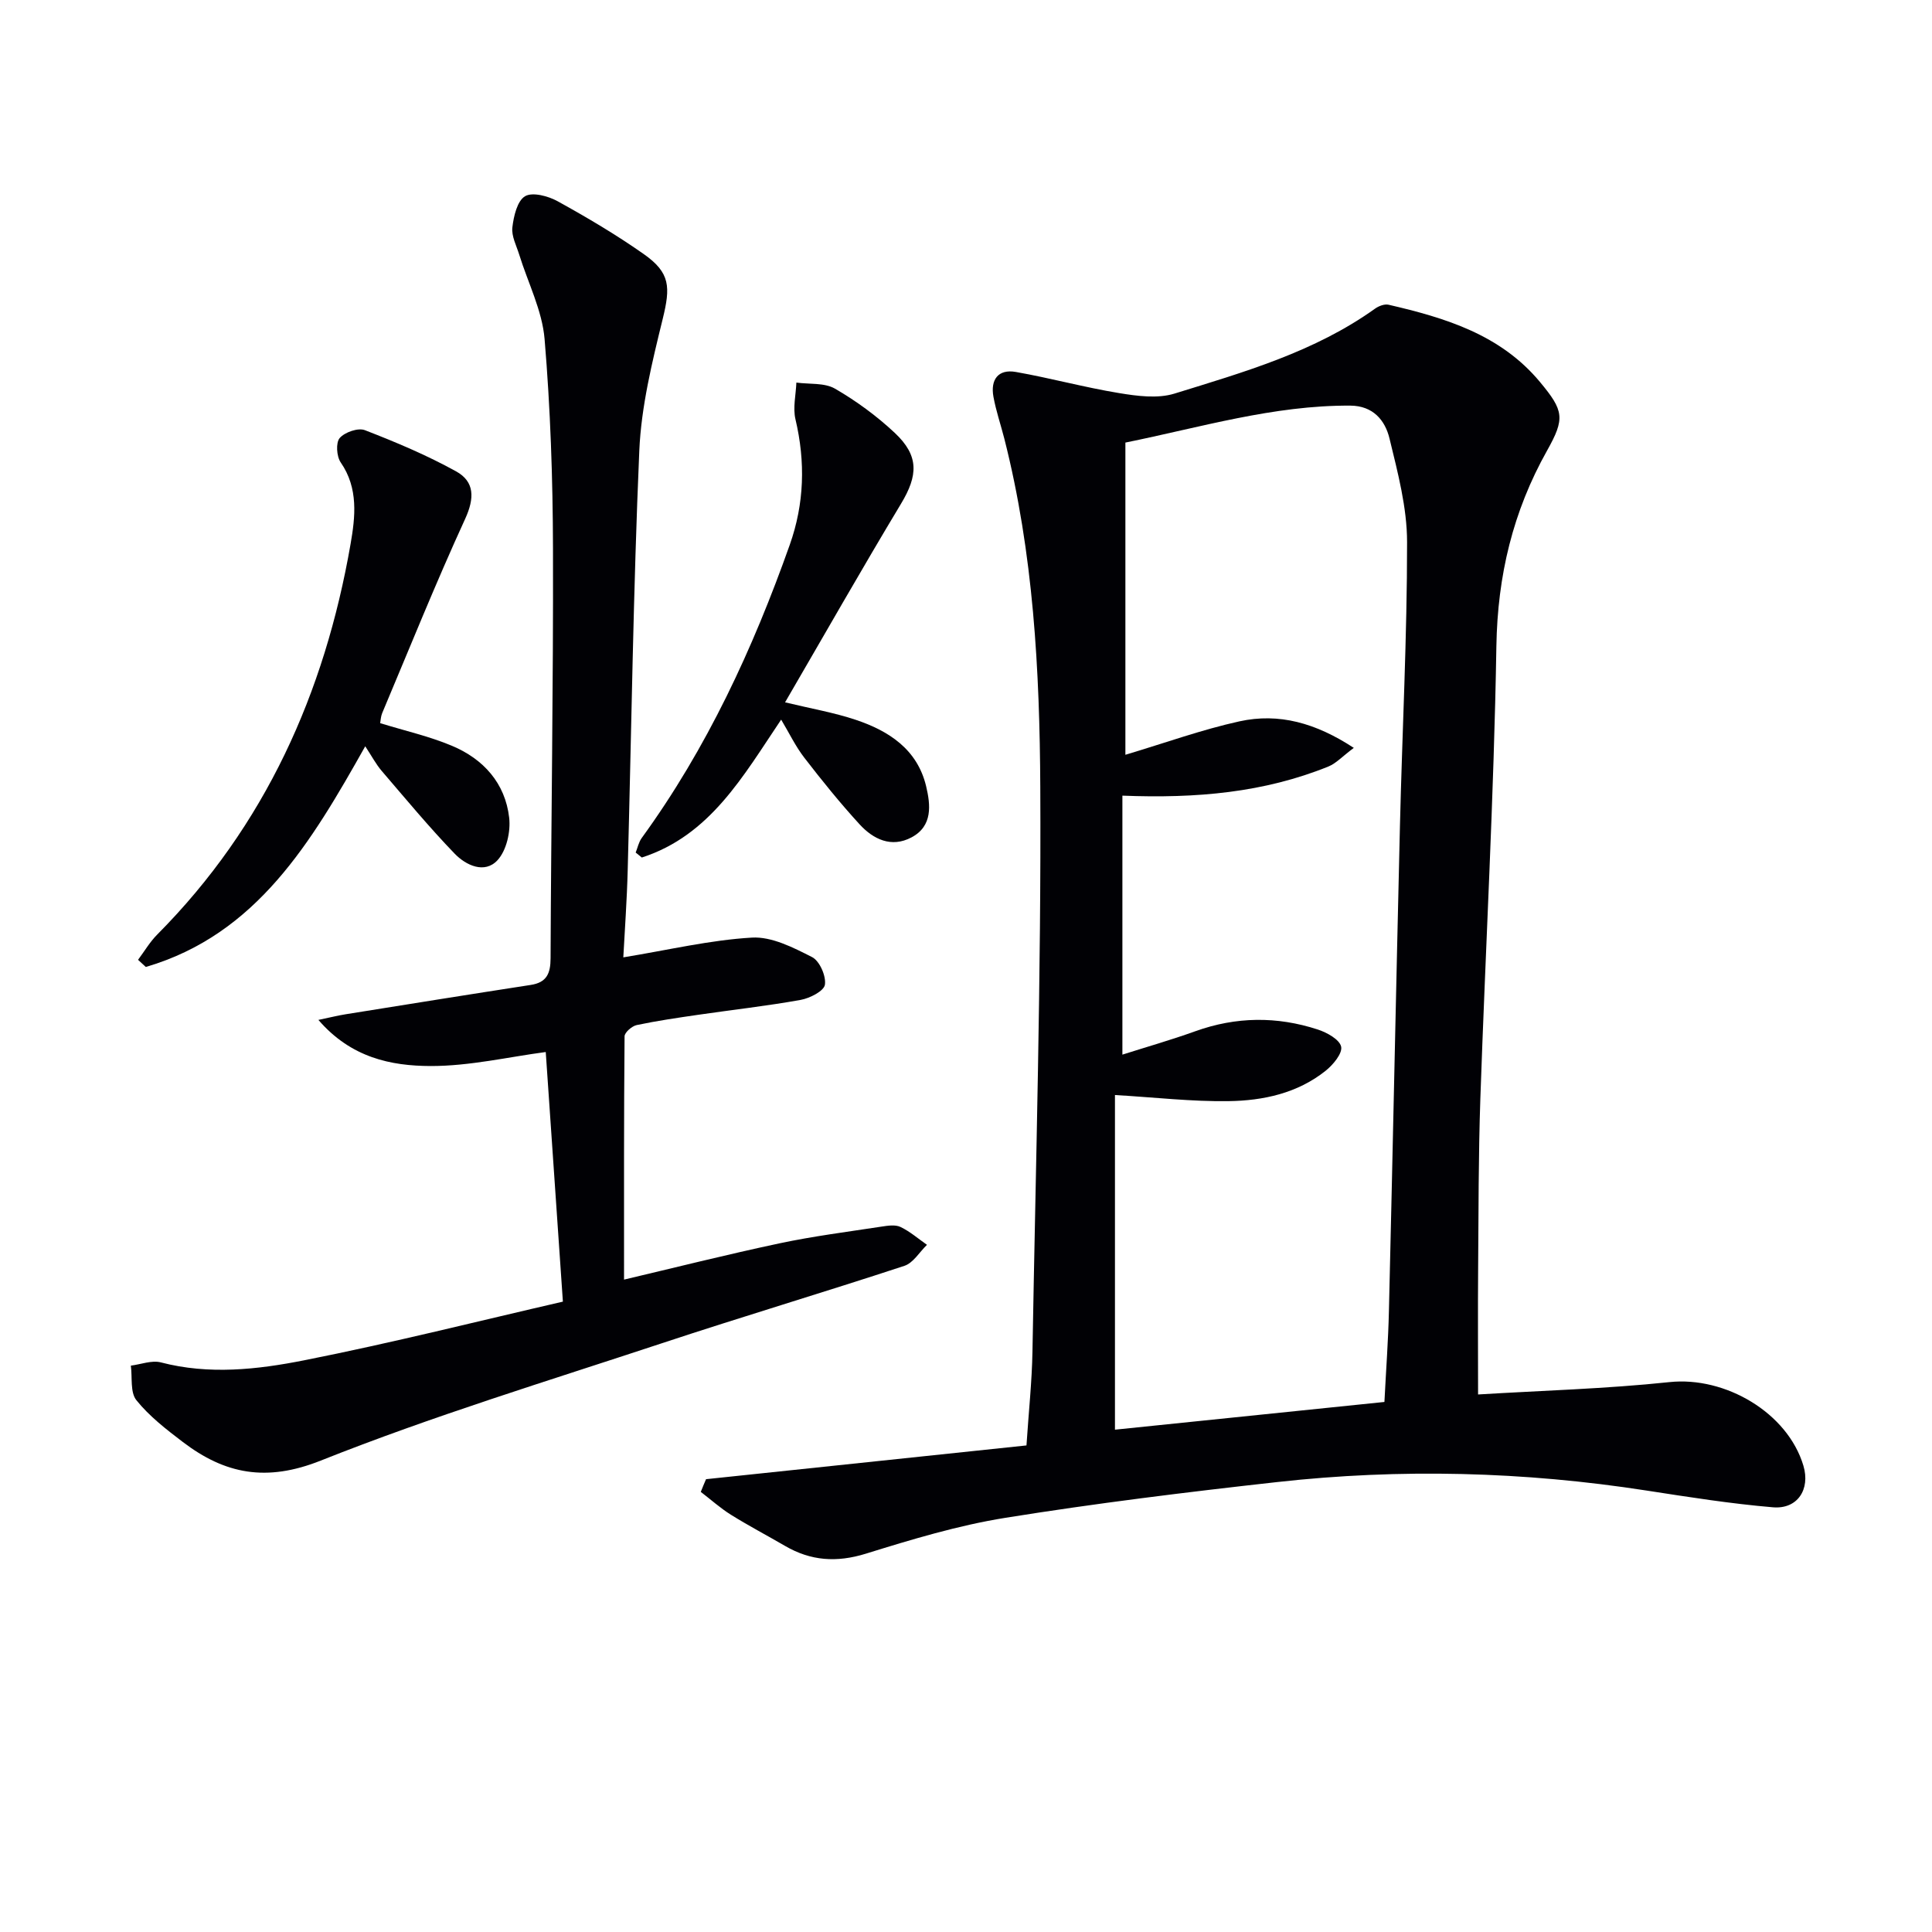
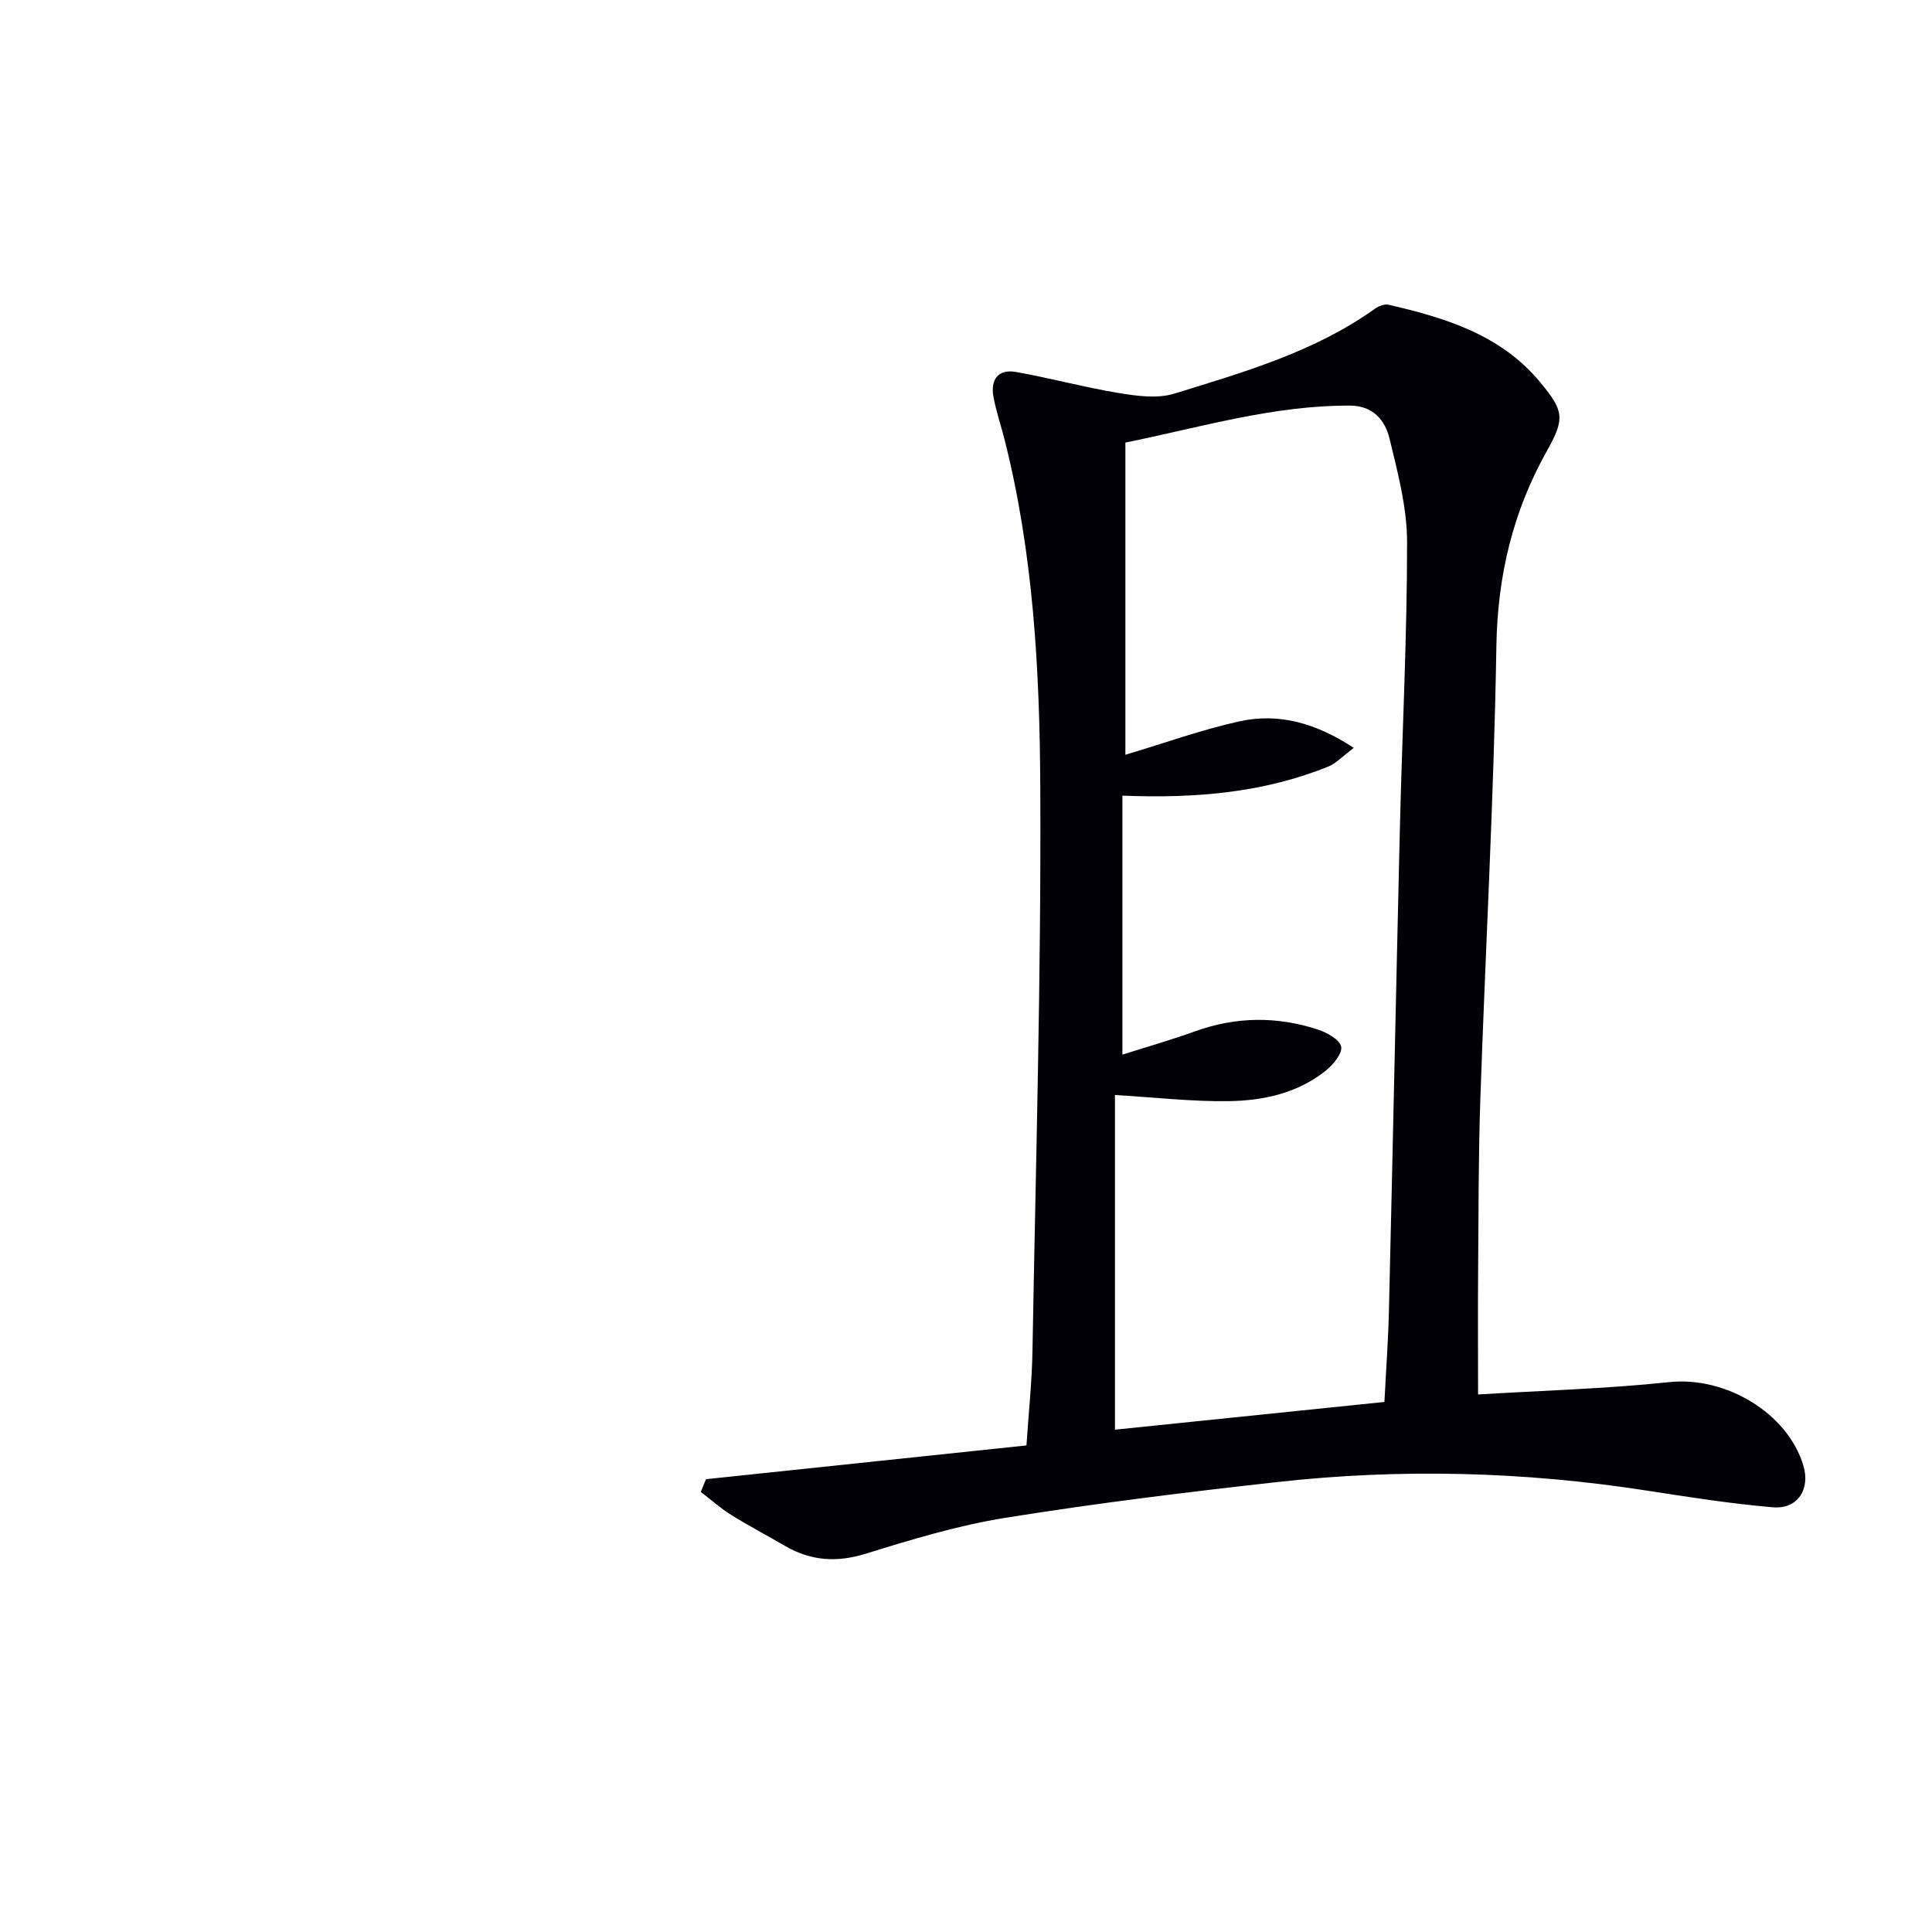
<svg xmlns="http://www.w3.org/2000/svg" enable-background="new 0 0 400 400" viewBox="0 0 400 400">
  <g fill="#010105">
    <path d="m146.18 306.25c22.05-2.32 44.11-4.65 66.34-6.99.45-6.9 1.13-13.17 1.24-19.45.68-38.93 1.82-77.87 1.62-116.8-.12-24.21-1.42-48.51-7.45-72.21-.74-2.89-1.72-5.74-2.25-8.66-.64-3.51.96-5.78 4.64-5.13 7.15 1.26 14.18 3.19 21.35 4.37 3.76.62 7.99 1.19 11.49.11 14.41-4.46 29.03-8.63 41.56-17.61.75-.53 1.94-.98 2.76-.79 11.77 2.72 23.19 6.18 31.35 15.99 4.96 5.96 5.22 7.54 1.47 14.22-7.07 12.59-10.25 25.88-10.49 40.47-.51 31.25-2.25 62.47-3.32 93.71-.4 11.81-.37 23.64-.46 35.47-.07 8.44-.01 16.88-.01 25.76 13.22-.81 26.48-1.17 39.63-2.56 11.53-1.22 24.45 6.32 27.73 17.32 1.45 4.87-1.21 9.03-6.31 8.6-8.74-.74-17.44-2.12-26.12-3.46-25.45-3.95-51-4.61-76.57-1.76-18.79 2.09-37.58 4.4-56.24 7.4-9.79 1.57-19.4 4.48-28.9 7.43-6.02 1.86-11.36 1.49-16.68-1.6-3.73-2.17-7.56-4.18-11.22-6.46-2.21-1.38-4.17-3.15-6.25-4.74.35-.91.72-1.77 1.09-2.63zm140.45-15.99c.33-6.57.79-12.68.93-18.8.8-33.45 1.48-66.9 2.28-100.34.47-19.63 1.49-39.25 1.48-58.87 0-7.17-1.93-14.42-3.64-21.47-.91-3.76-3.39-6.77-8.11-6.8-15.94-.09-31.04 4.51-46.57 7.65v32.46 32.18c8.36-2.5 15.87-5.22 23.6-6.92 8.19-1.8 15.81.33 23.69 5.49-2.41 1.8-3.67 3.21-5.24 3.85-13.31 5.39-27.27 6.65-42.67 6.04v53.62c4.73-1.51 9.97-3 15.09-4.84 8.45-3.04 16.91-3.12 25.36-.36 1.9.62 4.51 2.06 4.84 3.55.3 1.39-1.67 3.76-3.21 4.99-5.83 4.66-12.93 6.19-20.11 6.29-7.56.11-15.13-.77-23.51-1.27v69.29c18.44-1.9 37.05-3.81 55.79-5.74z" />
-     <path d="m129.05 198.21c9.42-1.54 17.98-3.59 26.63-4.09 4.09-.24 8.56 2.06 12.44 4.03 1.57.79 2.94 3.92 2.67 5.72-.19 1.31-3.13 2.81-5.03 3.15-7.02 1.26-14.12 2.05-21.19 3.08-4.26.62-8.54 1.24-12.75 2.13-.99.21-2.5 1.52-2.51 2.33-.15 16.76-.11 33.53-.11 50.37 10.26-2.42 21.18-5.17 32.19-7.51 6.96-1.48 14.05-2.38 21.1-3.46 1.3-.2 2.86-.45 3.95.07 1.97.94 3.67 2.43 5.48 3.7-1.55 1.49-2.84 3.75-4.68 4.35-16.71 5.5-33.57 10.52-50.28 16.05-23.62 7.81-47.47 15.08-70.55 24.27-11.27 4.49-19.83 2.8-28.57-3.86-3.43-2.61-6.93-5.32-9.6-8.64-1.32-1.63-.82-4.73-1.15-7.16 2.08-.26 4.33-1.16 6.22-.67 9.95 2.6 19.94 1.49 29.64-.43 18.34-3.63 36.49-8.22 53.59-12.15-1.24-18.04-2.4-34.87-3.55-51.68-7.63 1-15.75 2.92-23.86 2.9-8.17-.03-16.45-1.71-23.21-9.55 2.51-.52 4.07-.92 5.66-1.17 12.76-2.05 25.53-4.1 38.3-6.07 3.32-.51 4.1-2.38 4.11-5.52.11-28.3.58-56.6.5-84.89-.04-14.45-.53-28.93-1.74-43.32-.5-5.93-3.45-11.65-5.25-17.47-.58-1.87-1.63-3.83-1.42-5.64.27-2.31 1-5.48 2.62-6.45 1.54-.92 4.81-.04 6.76 1.04 6.1 3.37 12.13 6.93 17.83 10.94 5.52 3.88 5.53 6.83 3.92 13.41-2.2 8.97-4.45 18.13-4.85 27.29-1.25 28.92-1.62 57.88-2.4 86.82-.16 6.28-.62 12.55-.91 18.08z" />
-     <path d="m78.71 149.72c5.15 1.59 10.18 2.72 14.86 4.69 6.52 2.73 11.03 7.74 11.85 14.89.33 2.87-.55 6.78-2.42 8.8-2.67 2.88-6.54 1.06-8.88-1.37-5.28-5.48-10.15-11.36-15.11-17.14-1.16-1.36-2.01-2.98-3.39-5.08-11.15 19.81-22.44 38.95-45.43 45.69-.54-.49-1.07-.99-1.61-1.48 1.32-1.76 2.45-3.71 3.99-5.25 22.34-22.5 34.65-50 40.01-80.83.97-5.58 1.67-11.54-2.04-16.9-.86-1.24-1.04-4.09-.21-5.05 1.05-1.21 3.81-2.17 5.21-1.63 6.44 2.49 12.86 5.2 18.89 8.53 3.85 2.13 3.84 5.55 1.87 9.85-6.08 13.25-11.52 26.79-17.18 40.22-.29.71-.31 1.54-.41 2.06z" />
-     <path d="m131.61 176.51c.41-1.01.63-2.16 1.25-3.01 13.5-18.58 23.02-39.17 30.65-60.7 3.02-8.51 3.27-17.17 1.18-26-.56-2.38.09-5.05.19-7.59 2.7.37 5.82 0 8 1.26 4.42 2.56 8.65 5.66 12.38 9.16 5.05 4.74 4.82 8.8 1.29 14.66-8.1 13.46-15.87 27.13-24.01 41.12 5.43 1.31 10.15 2.12 14.63 3.62 6.87 2.3 12.74 6.11 14.57 13.73.93 3.9 1.4 8.26-3.02 10.61-4.17 2.22-7.92.39-10.76-2.71-4.03-4.4-7.79-9.06-11.44-13.79-1.8-2.33-3.1-5.05-4.79-7.88-7.86 11.68-14.71 23.99-28.85 28.55-.43-.33-.85-.68-1.27-1.03z" />
  </g>
</svg>